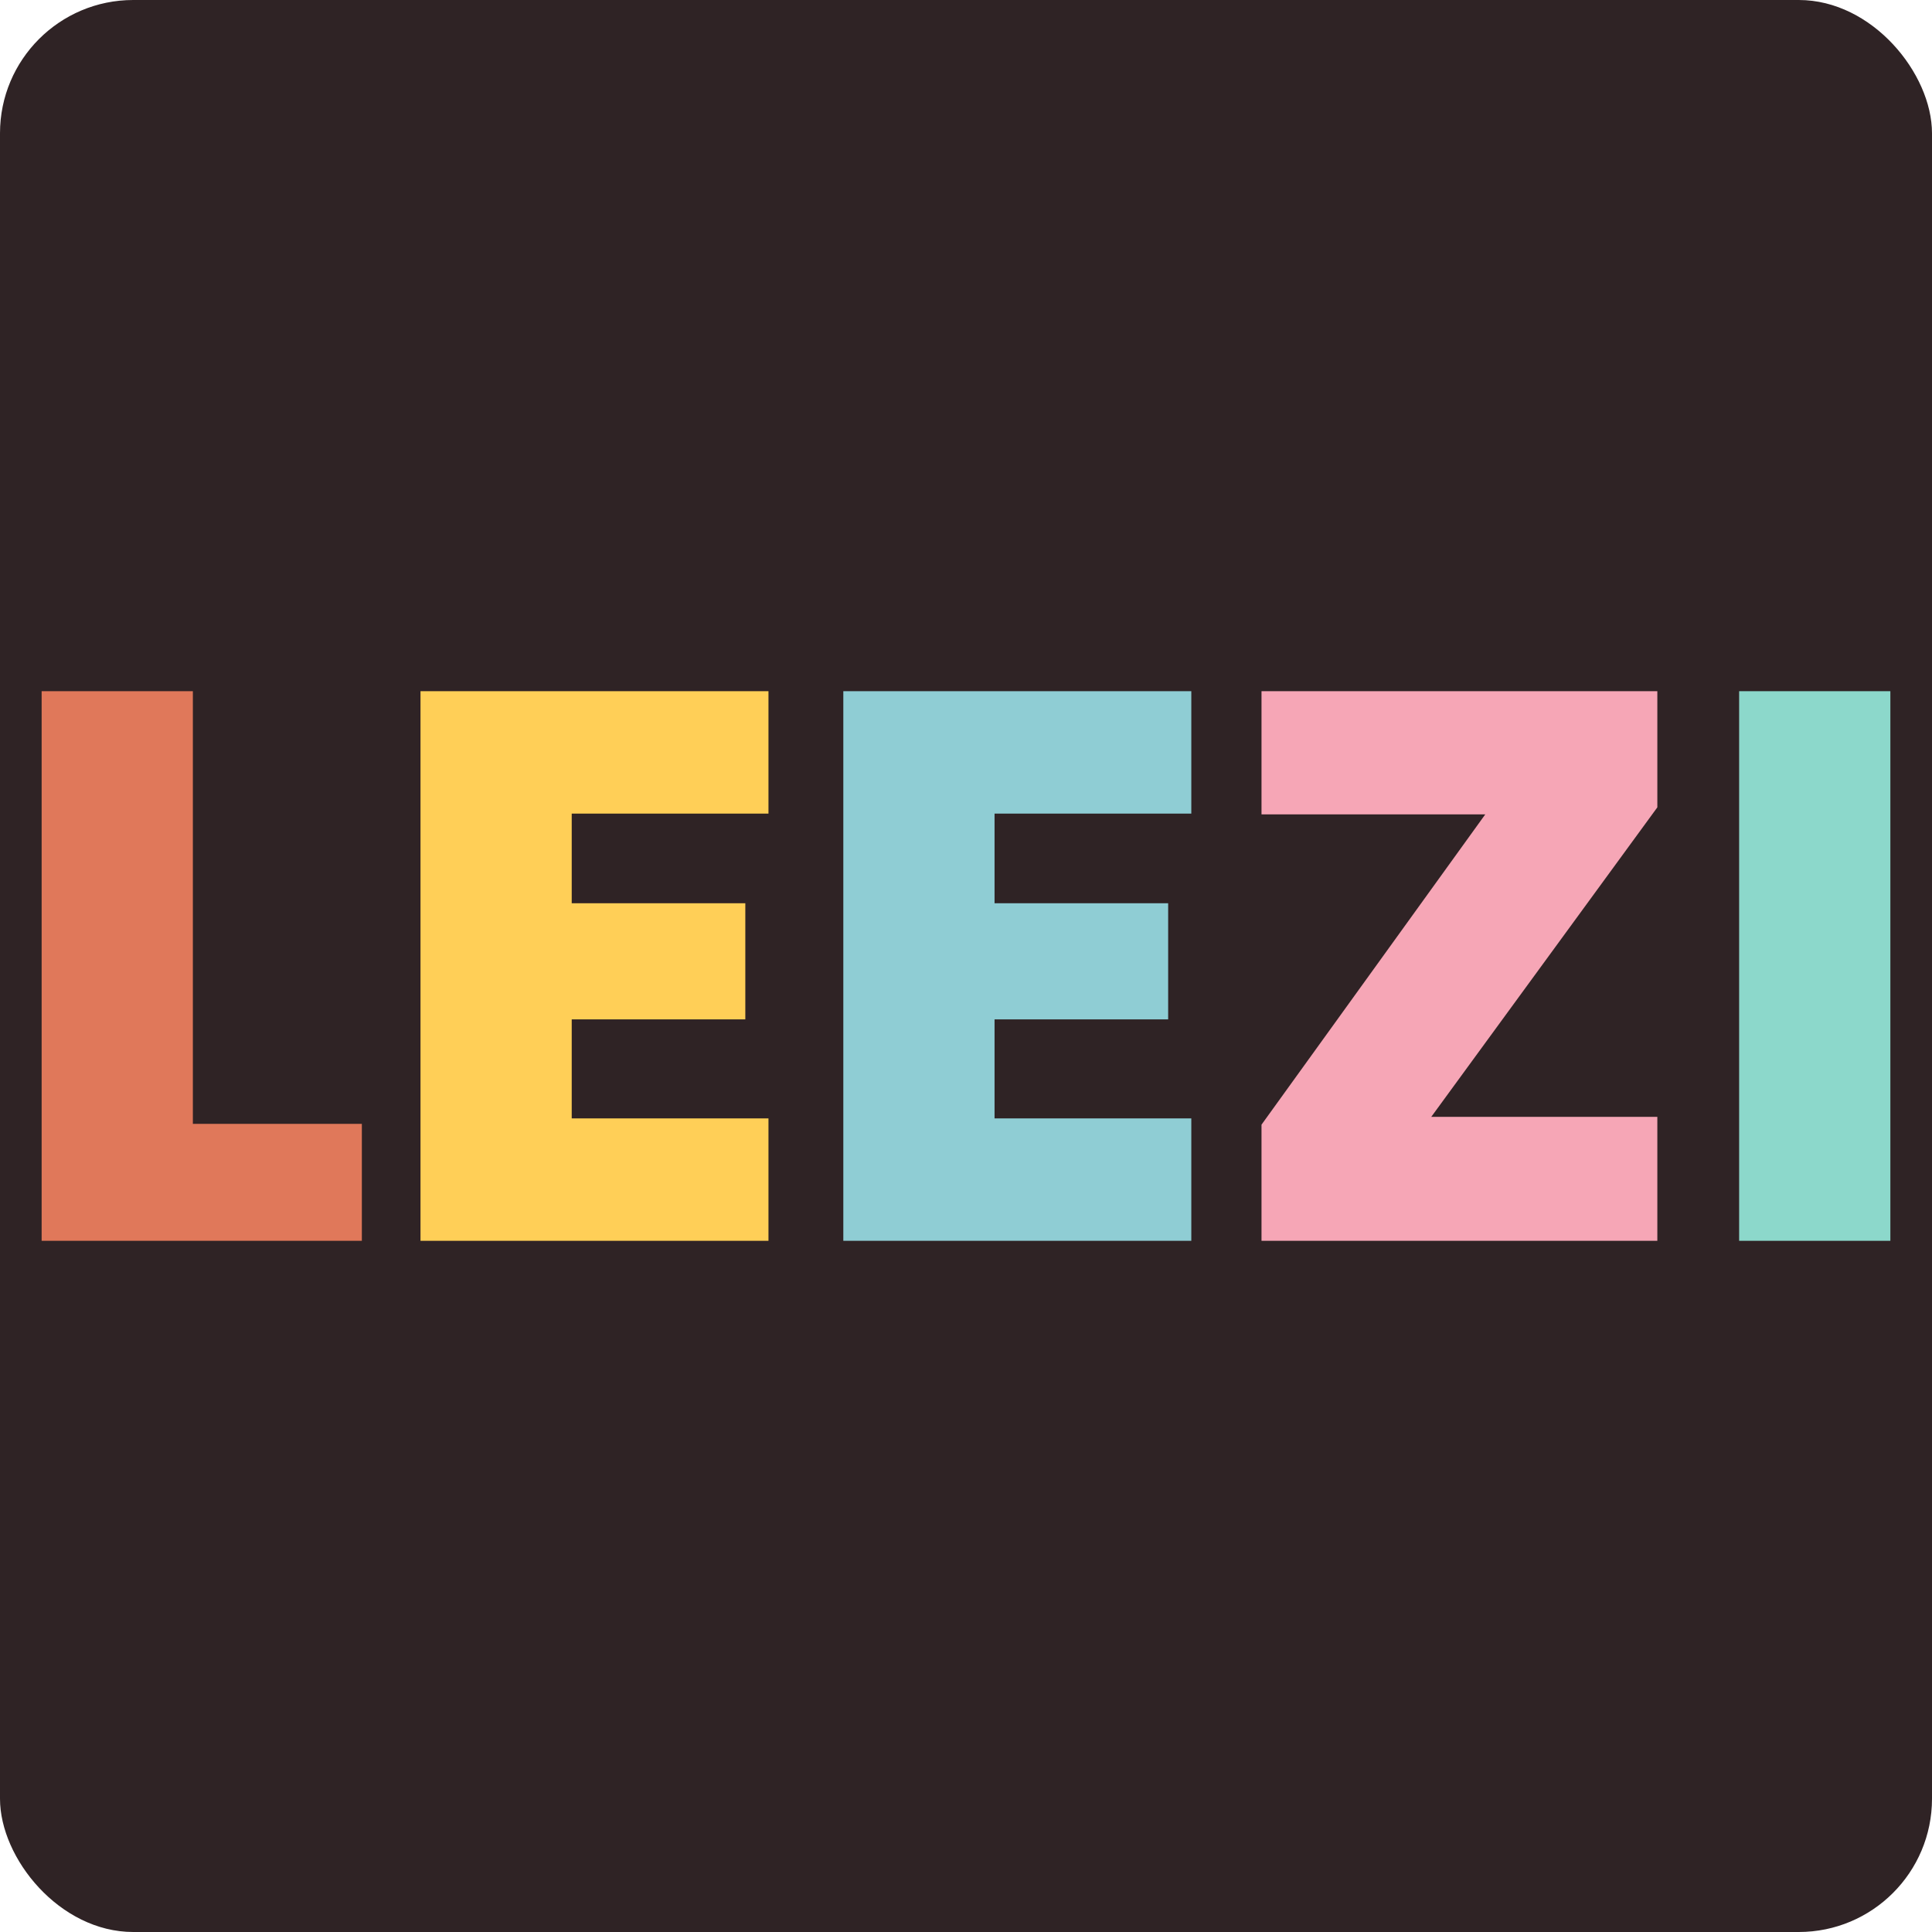
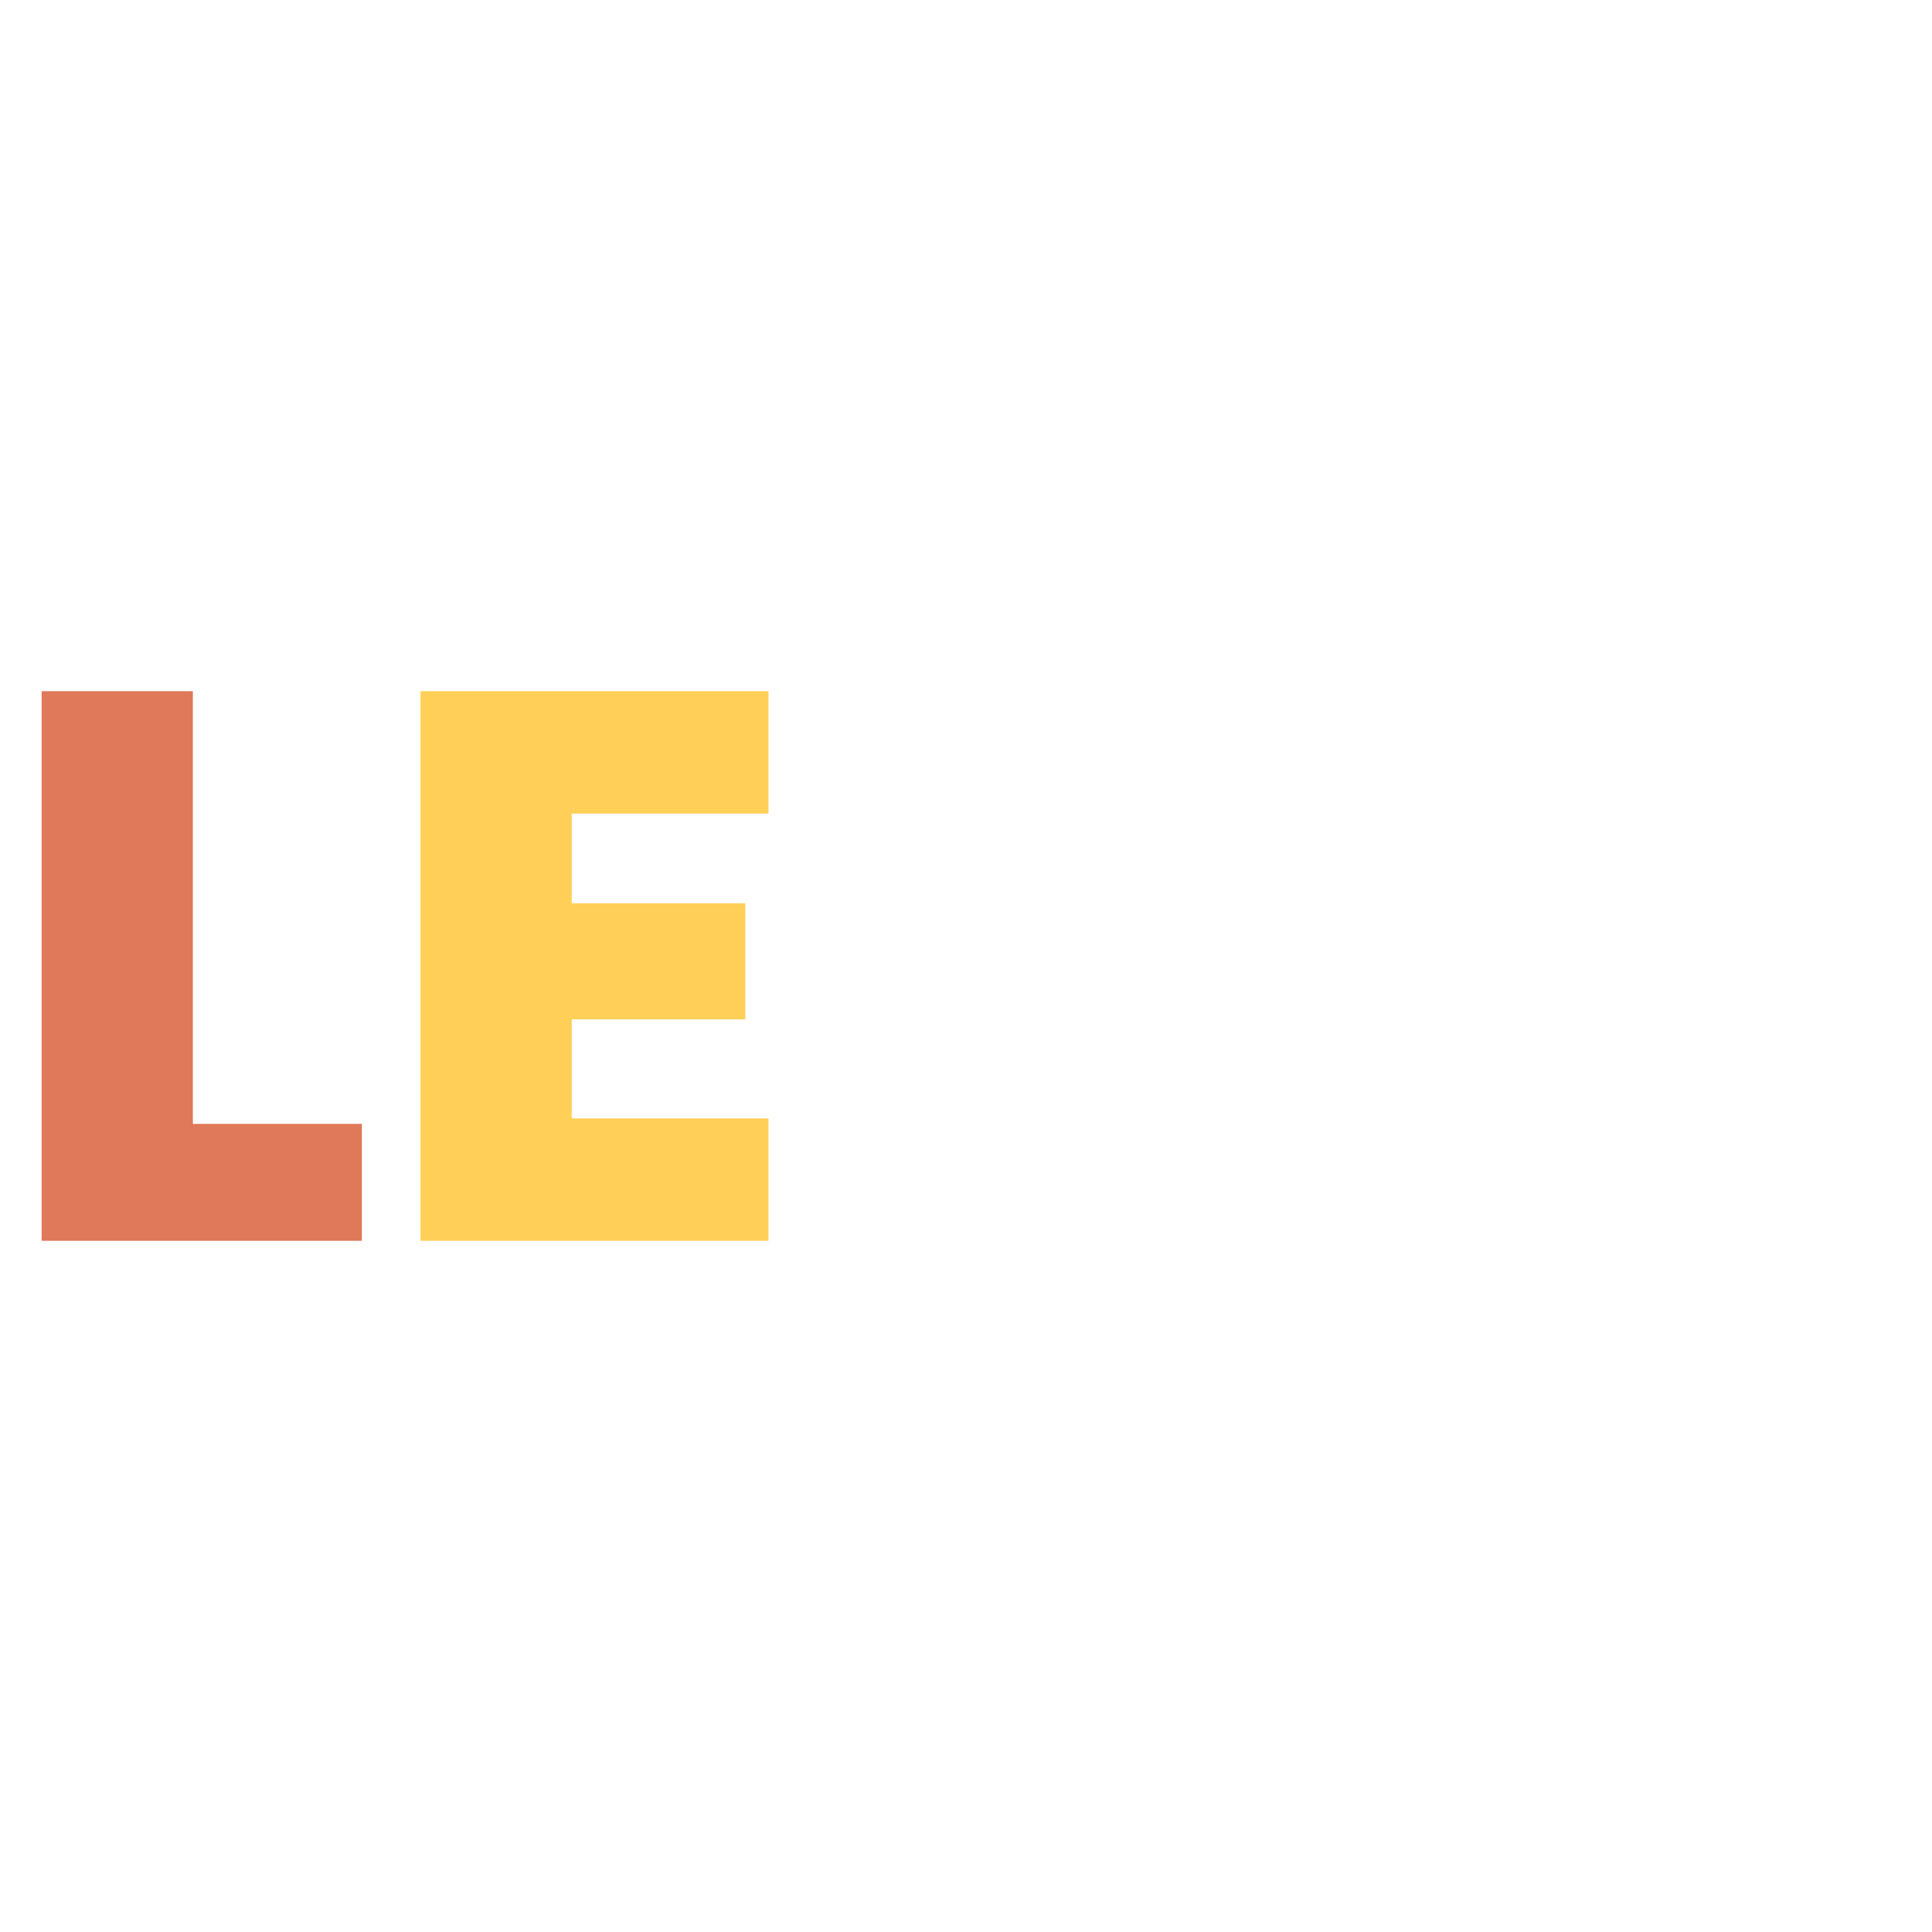
<svg xmlns="http://www.w3.org/2000/svg" width="116" height="116" fill="none">
  <defs>
    <clipPath id="a" class="frame-clip frame-clip-def">
      <rect rx="8" ry="8" width="116" height="116" transform="matrix(1, 0, 0, 1, 0, 0)" />
    </clipPath>
  </defs>
  <g clip-path="url(#a)">
    <g class="fills">
-       <rect width="116" height="116" class="frame-background" transform="matrix(1, 0, 0, 1, 0, 0)" style="fill: rgb(47, 35, 37); fill-opacity: 1;" ry="8" rx="8" />
-     </g>
+       </g>
    <g style="fill: rgb(0, 0, 0);" class="frame-children">
      <path d="M11.580,41.500L11.580,67.479L21.726,67.479L21.726,74.500L2.500,74.500L2.500,41.500L11.580,41.500ZZ" fill-rule="evenodd" font-size="12" style="fill: rgb(224, 120, 90); fill-opacity: 1;" class="fills" />
      <path d="M46.140,48.849L34.327,48.849L34.327,54.232L44.750,54.232L44.750,61.206L34.327,61.206L34.327,67.151L46.140,67.151L46.140,74.500L25.247,74.500L25.247,41.500L46.140,41.500L46.140,48.849ZZ" fill-rule="evenodd" font-size="12" style="fill: rgb(255, 207, 87); fill-opacity: 1;" class="fills" />
-       <path d="M71.528,48.849L59.714,48.849L59.714,54.232L70.138,54.232L70.138,61.206L59.714,61.206L59.714,67.151L71.528,67.151L71.528,74.500L50.634,74.500L50.634,41.500L71.528,41.500L71.528,48.849ZZ" fill-rule="evenodd" font-size="12" style="fill: rgb(143, 205, 212); fill-opacity: 1;" class="fills" />
-       <path d="M99.509,48.474L85.935,67.057L99.509,67.057L99.509,74.500L75.743,74.500L75.743,67.526L89.178,48.896L75.743,48.896L75.743,41.500L99.509,41.500L99.509,48.474ZZ" fill-rule="evenodd" font-size="12" style="fill: rgb(246, 166, 182); fill-opacity: 1;" class="fills" />
-       <path d="M104.420,41.500L113.500,41.500L113.500,74.500L104.420,74.500L104.420,41.500ZZ" fill-rule="evenodd" font-size="12" style="fill: rgb(140, 216, 203); fill-opacity: 1;" class="fills" />
    </g>
  </g>
</svg>